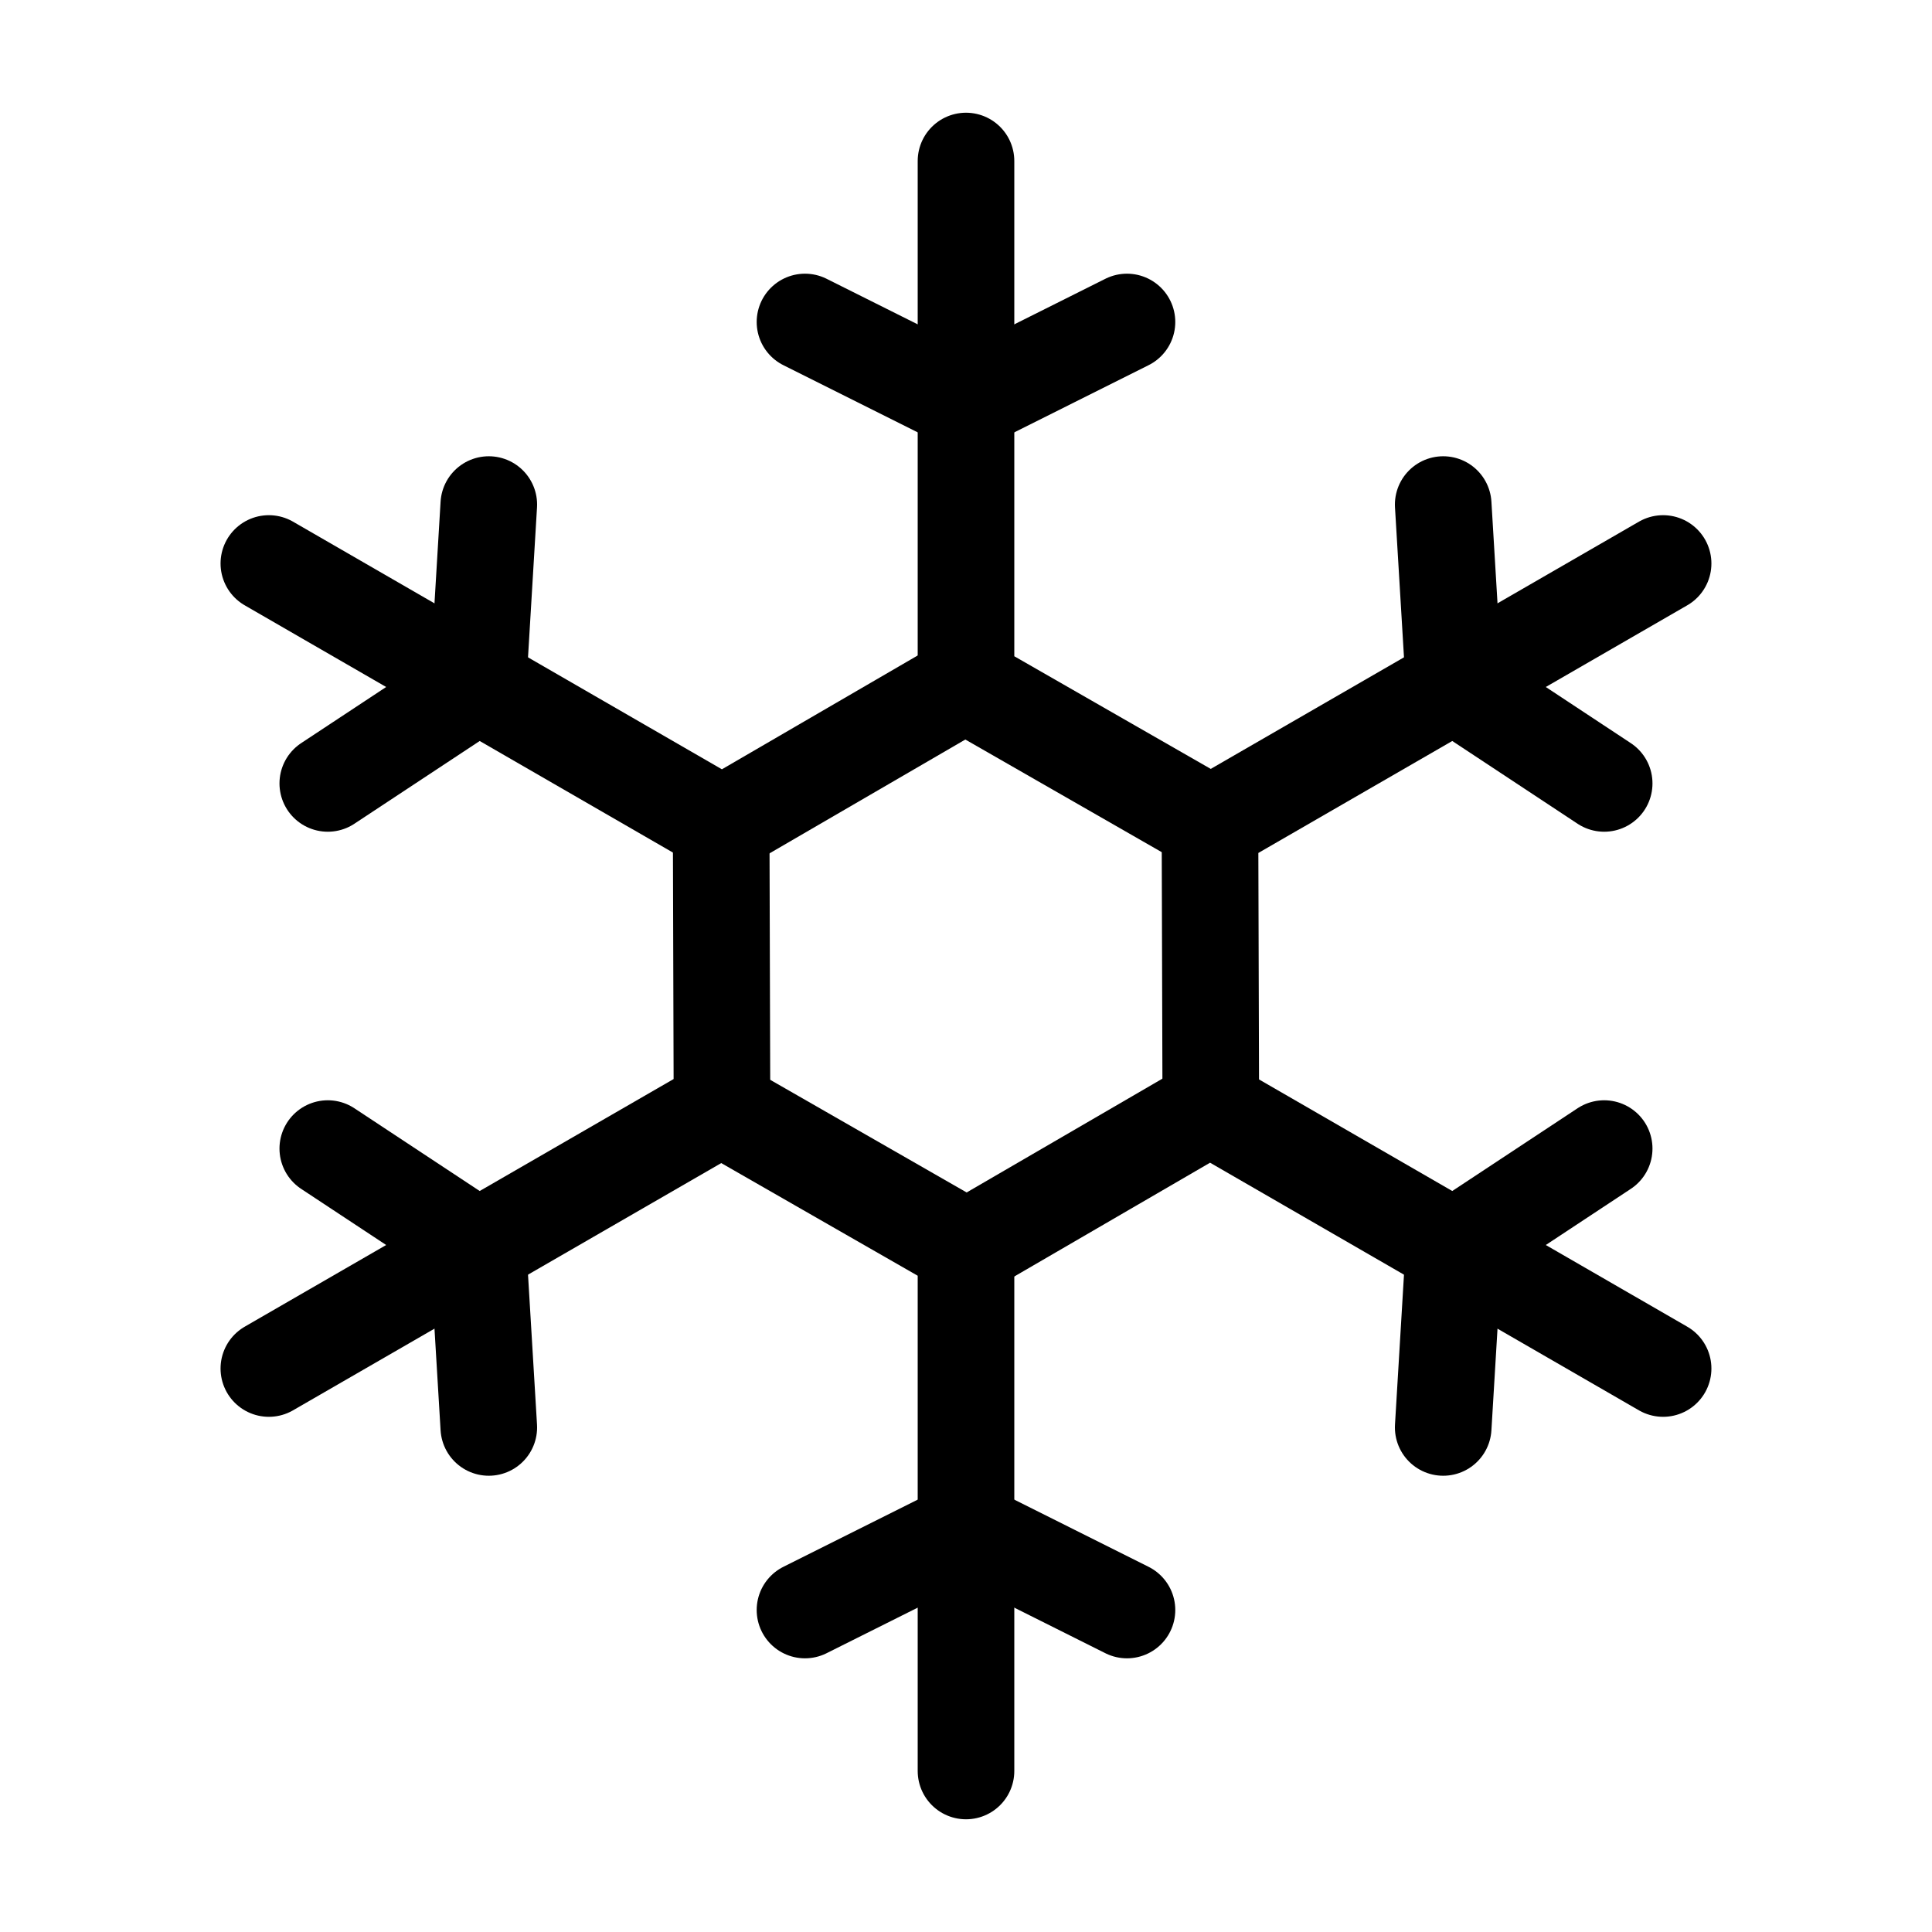
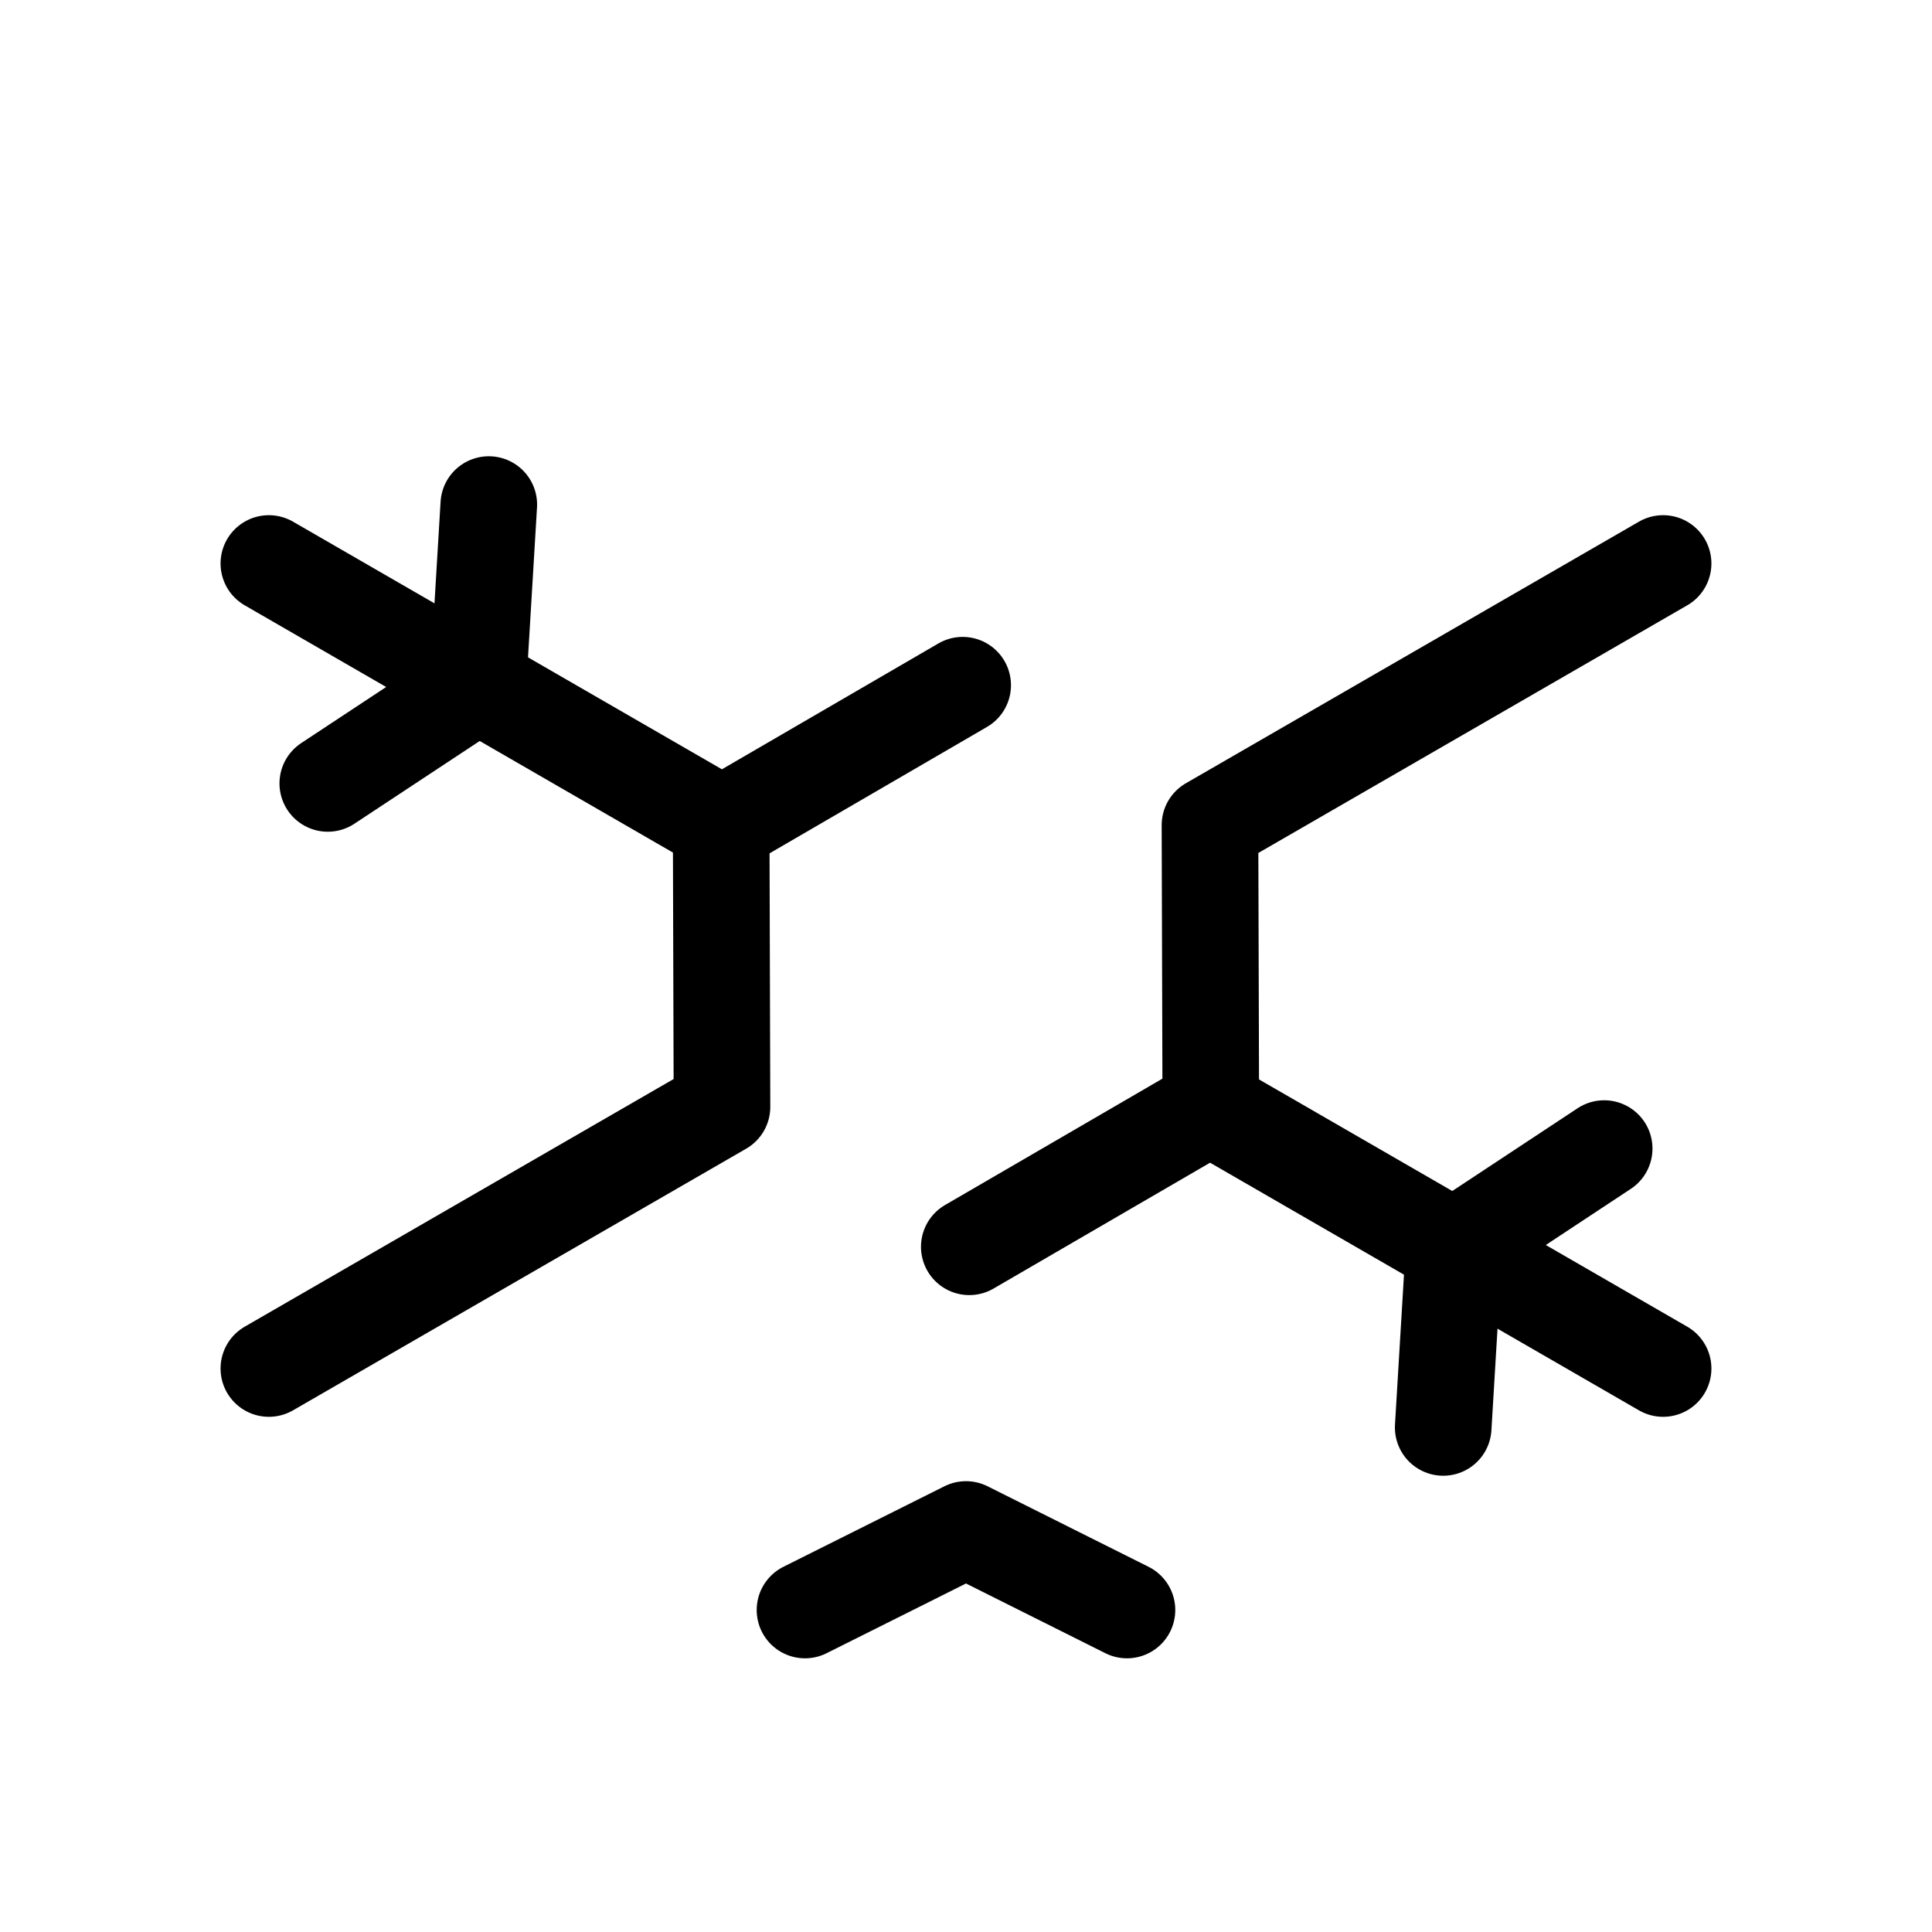
<svg xmlns="http://www.w3.org/2000/svg" fill="none" viewBox="0 0 50 50" height="50" width="50">
-   <path stroke-linejoin="round" stroke-linecap="round" stroke-width="2.5" stroke="black" d="M20.833 8.333L25 10.417L29.166 8.333" />
-   <path stroke-linejoin="round" stroke-linecap="round" stroke-width="2.5" stroke="black" d="M25 4.167V17.708L31.25 21.292" />
-   <path stroke-linejoin="round" stroke-linecap="round" stroke-width="2.5" stroke="black" d="M37.35 13.058L37.629 17.708L41.516 20.275" />
  <path stroke-linejoin="round" stroke-linecap="round" stroke-width="2.5" stroke="black" d="M43.041 14.583L31.314 21.354L31.335 28.558" />
  <path stroke-linejoin="round" stroke-linecap="round" stroke-width="2.5" stroke="black" d="M41.516 29.725L37.629 32.292L37.35 36.942" />
  <path stroke-linejoin="round" stroke-linecap="round" stroke-width="2.5" stroke="black" d="M43.041 35.417L31.314 28.646L25.085 32.267" />
  <path stroke-linejoin="round" stroke-linecap="round" stroke-width="2.5" stroke="black" d="M29.166 41.667L25 39.583L20.833 41.667" />
-   <path stroke-linejoin="round" stroke-linecap="round" stroke-width="2.5" stroke="black" d="M25 45.833V32.292L18.75 28.708" />
-   <path stroke-linejoin="round" stroke-linecap="round" stroke-width="2.5" stroke="black" d="M12.65 36.942L12.371 32.292L8.483 29.725" />
  <path stroke-linejoin="round" stroke-linecap="round" stroke-width="2.5" stroke="black" d="M6.958 35.417L18.685 28.646L18.664 21.442" />
  <path stroke-linejoin="round" stroke-linecap="round" stroke-width="2.5" stroke="black" d="M8.483 20.275L12.371 17.708L12.65 13.058" />
  <path stroke-linejoin="round" stroke-linecap="round" stroke-width="2.5" stroke="black" d="M6.958 14.583L18.685 21.354L24.914 17.733" />
</svg>